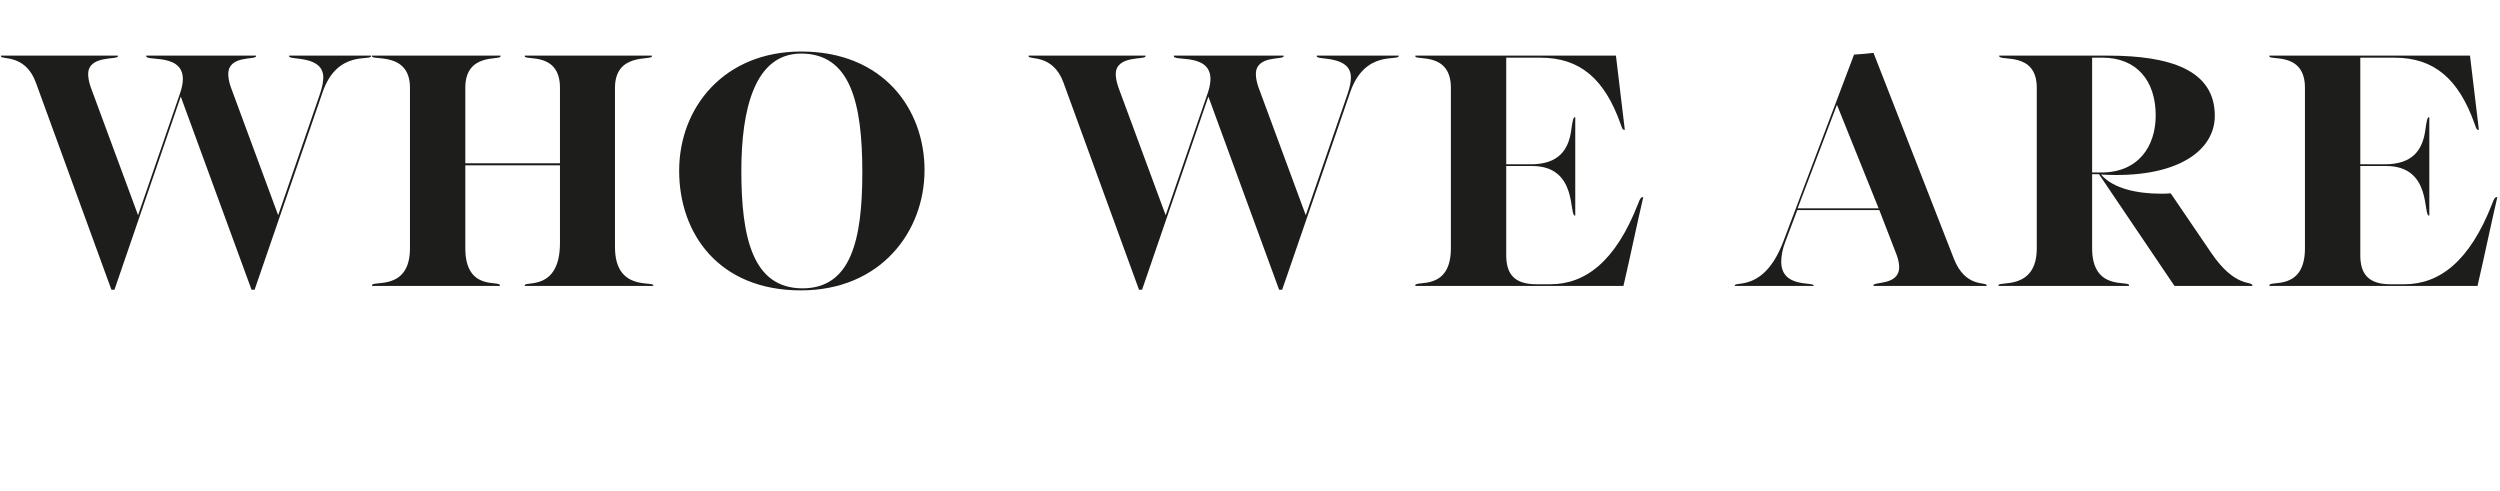
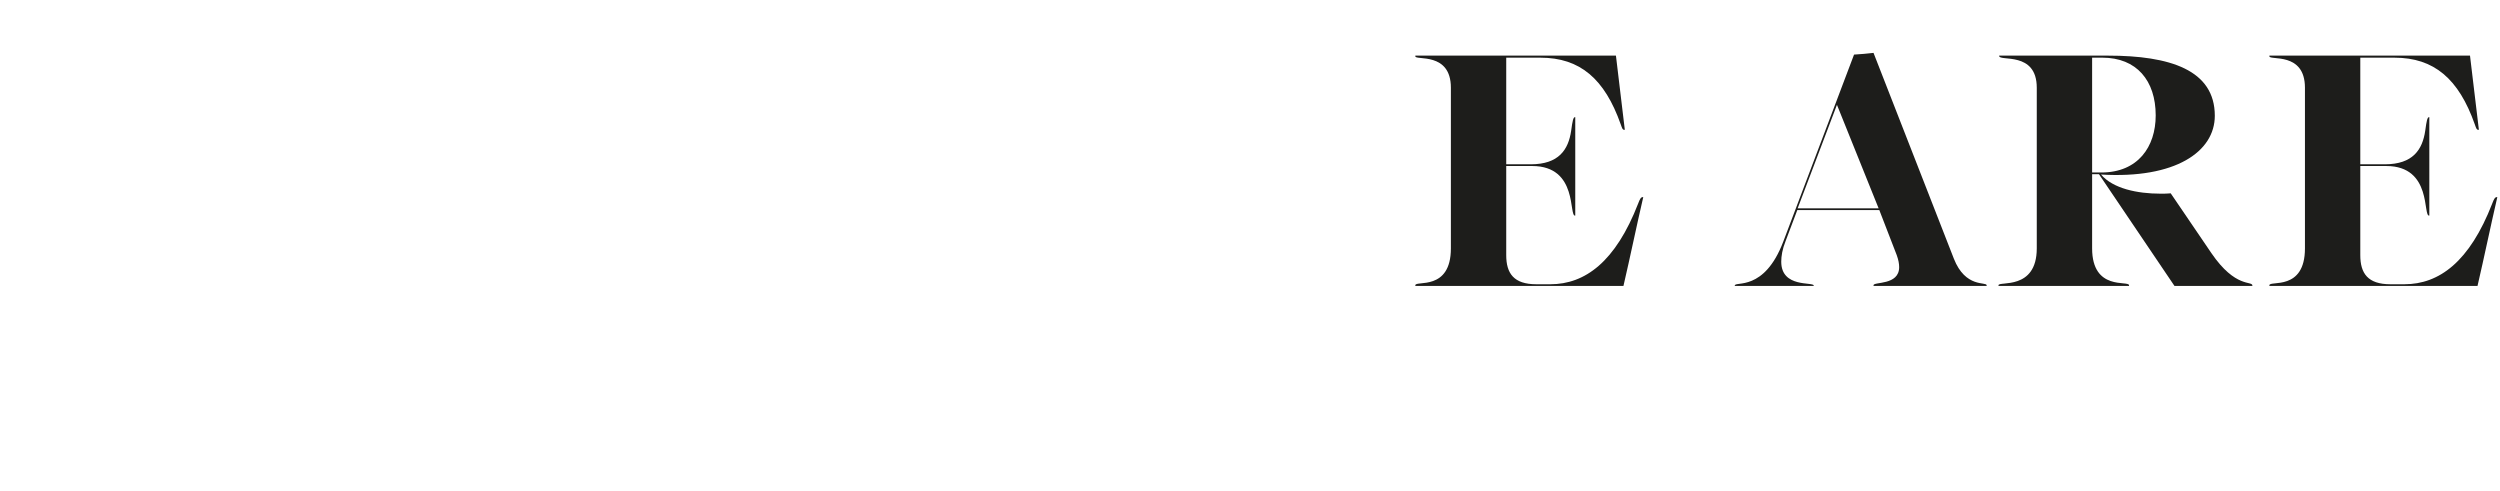
<svg xmlns="http://www.w3.org/2000/svg" version="1.1" x="0px" y="0px" width="184.412px" height="36.187px" viewBox="0 0 184.412 36.187" enable-background="new 0 0 184.412 36.187" xml:space="preserve">
  <defs>
</defs>
  <g>
-     <path fill="#1D1D1B" d="M13.284,6.875c1.084-3.151-2.495-2.293-2.495-2.722v-0.05h8.092v0.05c0,0.277-2.042-0.101-2.042,1.311   c0,0.252,0.05,0.554,0.176,0.933l3.504,9.478l3.101-9c0.151-0.454,0.228-0.857,0.228-1.159c0-1.664-2.521-1.261-2.521-1.563v-0.05   h6.05v0.025c0,0.403-2.495-0.479-3.579,2.672l-5.017,14.57h-0.227L13.335,7.127L8.444,21.37H8.218L2.646,6.094   C1.865,3.951,0.075,4.43,0.075,4.153v-0.05h8.621v0.05c0,0.277-2.192-0.101-2.192,1.311c0,0.252,0.05,0.554,0.176,0.933   l3.504,9.478L13.284,6.875z" />
-     <path fill="#1D1D1B" d="M45.365,18.244c0,3.252,2.823,2.471,2.823,2.798v0.05h-9.478v-0.05c0-0.328,2.596,0.454,2.596-3.126v-5.722   h-6.982v6.125c0,3.176,2.546,2.344,2.546,2.723v0.05h-9.427v-0.05c0-0.378,2.798,0.454,2.798-2.723V6.472   c0-2.672-2.798-1.991-2.798-2.319v-0.05h9.478v0.05c0,0.328-2.597-0.302-2.597,2.319v5.571h6.982V6.472   c0-2.672-2.596-1.991-2.596-2.319v-0.05h9.377v0.05c0,0.328-2.723-0.302-2.723,2.319V18.244z" />
-     <path fill="#1D1D1B" d="M59.097,3.8c6.075,0,9.101,4.26,9.101,8.747c0,4.562-3.252,8.873-9.125,8.873   c-6.025,0-8.975-4.159-8.975-8.823C50.098,7.884,53.45,3.8,59.097,3.8z M59.198,21.269c3.579,0,4.411-3.579,4.411-8.545   c0-5.092-0.857-8.772-4.513-8.772c-3.428,0-4.411,4.109-4.411,8.646C54.686,17.462,55.492,21.269,59.198,21.269z" />
-     <path fill="#1D1D1B" d="M89.085,6.875c1.084-3.151-2.495-2.293-2.495-2.722v-0.05h8.092v0.05c0,0.277-2.042-0.101-2.042,1.311   c0,0.252,0.05,0.554,0.176,0.933l3.504,9.478l3.101-9c0.151-0.454,0.228-0.857,0.228-1.159c0-1.664-2.521-1.261-2.521-1.563v-0.05   h6.05v0.025c0,0.403-2.495-0.479-3.579,2.672L94.58,21.37h-0.227L89.136,7.127L84.245,21.37h-0.227L78.447,6.094   c-0.781-2.143-2.571-1.664-2.571-1.941v-0.05h8.621v0.05c0,0.277-2.192-0.101-2.192,1.311c0,0.252,0.05,0.554,0.176,0.933   l3.504,9.478L89.085,6.875z" />
    <path fill="#1D1D1B" d="M104.402,21.042c0-0.378,2.622,0.454,2.622-2.723V6.472c0-2.672-2.622-1.991-2.622-2.319v-0.05h14.797   l0.655,5.47h-0.05c-0.126,0-0.151-0.126-0.252-0.403c-1.185-3.353-3-4.915-5.924-4.915h-2.521v7.864h1.814   c2.067,0,2.772-1.083,2.975-2.47c0.101-0.731,0.151-1.033,0.303-1.008v7.26c-0.505,0.126,0.252-3.655-3.177-3.655h-1.915v6.579   c0,1.336,0.554,2.143,2.218,2.143h1.033c2.571,0,4.815-1.664,6.479-5.949c0.126-0.328,0.202-0.504,0.378-0.479   c-0.504,2.168-0.957,4.386-1.462,6.554h-15.352V21.042z" />
    <path fill="#1D1D1B" d="M138.627,15.496h-6.05l-0.857,2.269c-0.252,0.63-0.327,1.135-0.327,1.538c0,1.966,2.395,1.462,2.395,1.764   v0.025h-5.823v-0.025c0-0.353,2.168,0.479,3.58-3.251l5.218-13.789c0.479-0.025,0.983-0.076,1.437-0.126l5.924,15.175   c0.857,2.193,2.42,1.689,2.42,1.966v0.05h-8.344v-0.05c0-0.277,1.891,0.025,1.891-1.336c0-0.252-0.051-0.529-0.177-0.882   L138.627,15.496z M132.603,15.37h5.974l-3.075-7.638L132.603,15.37z" />
    <path fill="#1D1D1B" d="M163.375,8.539c0,2.646-2.898,4.663-8.394,4.335c0.882,1.034,2.672,1.412,4.386,1.412   c0.252,0,0.504,0,0.756-0.025l3,4.411c1.79,2.622,3.024,2.017,3.024,2.395v0.025H160.4l-5.57-8.243h-0.505v5.47   c0,3.176,2.723,2.344,2.723,2.723v0.05h-9.629v-0.05c0-0.328,2.823,0.403,2.823-2.723V6.472c0-2.722-2.773-1.916-2.773-2.344V4.103   h8.017C160.073,4.103,163.375,5.161,163.375,8.539z M154.325,4.254v8.47h0.681c2.697,0,4.009-1.891,4.009-4.21   c0-2.571-1.412-4.26-3.933-4.26H154.325z" />
    <path fill="#1D1D1B" d="M167.402,21.042c0-0.378,2.622,0.454,2.622-2.723V6.472c0-2.672-2.622-1.991-2.622-2.319v-0.05h14.797   l0.655,5.47h-0.05c-0.126,0-0.151-0.126-0.252-0.403c-1.185-3.353-3-4.915-5.924-4.915h-2.521v7.864h1.814   c2.067,0,2.772-1.083,2.975-2.47c0.101-0.731,0.151-1.033,0.303-1.008v7.26c-0.505,0.126,0.252-3.655-3.177-3.655h-1.915v6.579   c0,1.336,0.554,2.143,2.218,2.143h1.033c2.571,0,4.815-1.664,6.479-5.949c0.126-0.328,0.202-0.504,0.378-0.479   c-0.504,2.168-0.957,4.386-1.462,6.554h-15.352V21.042z" />
  </g>
</svg>